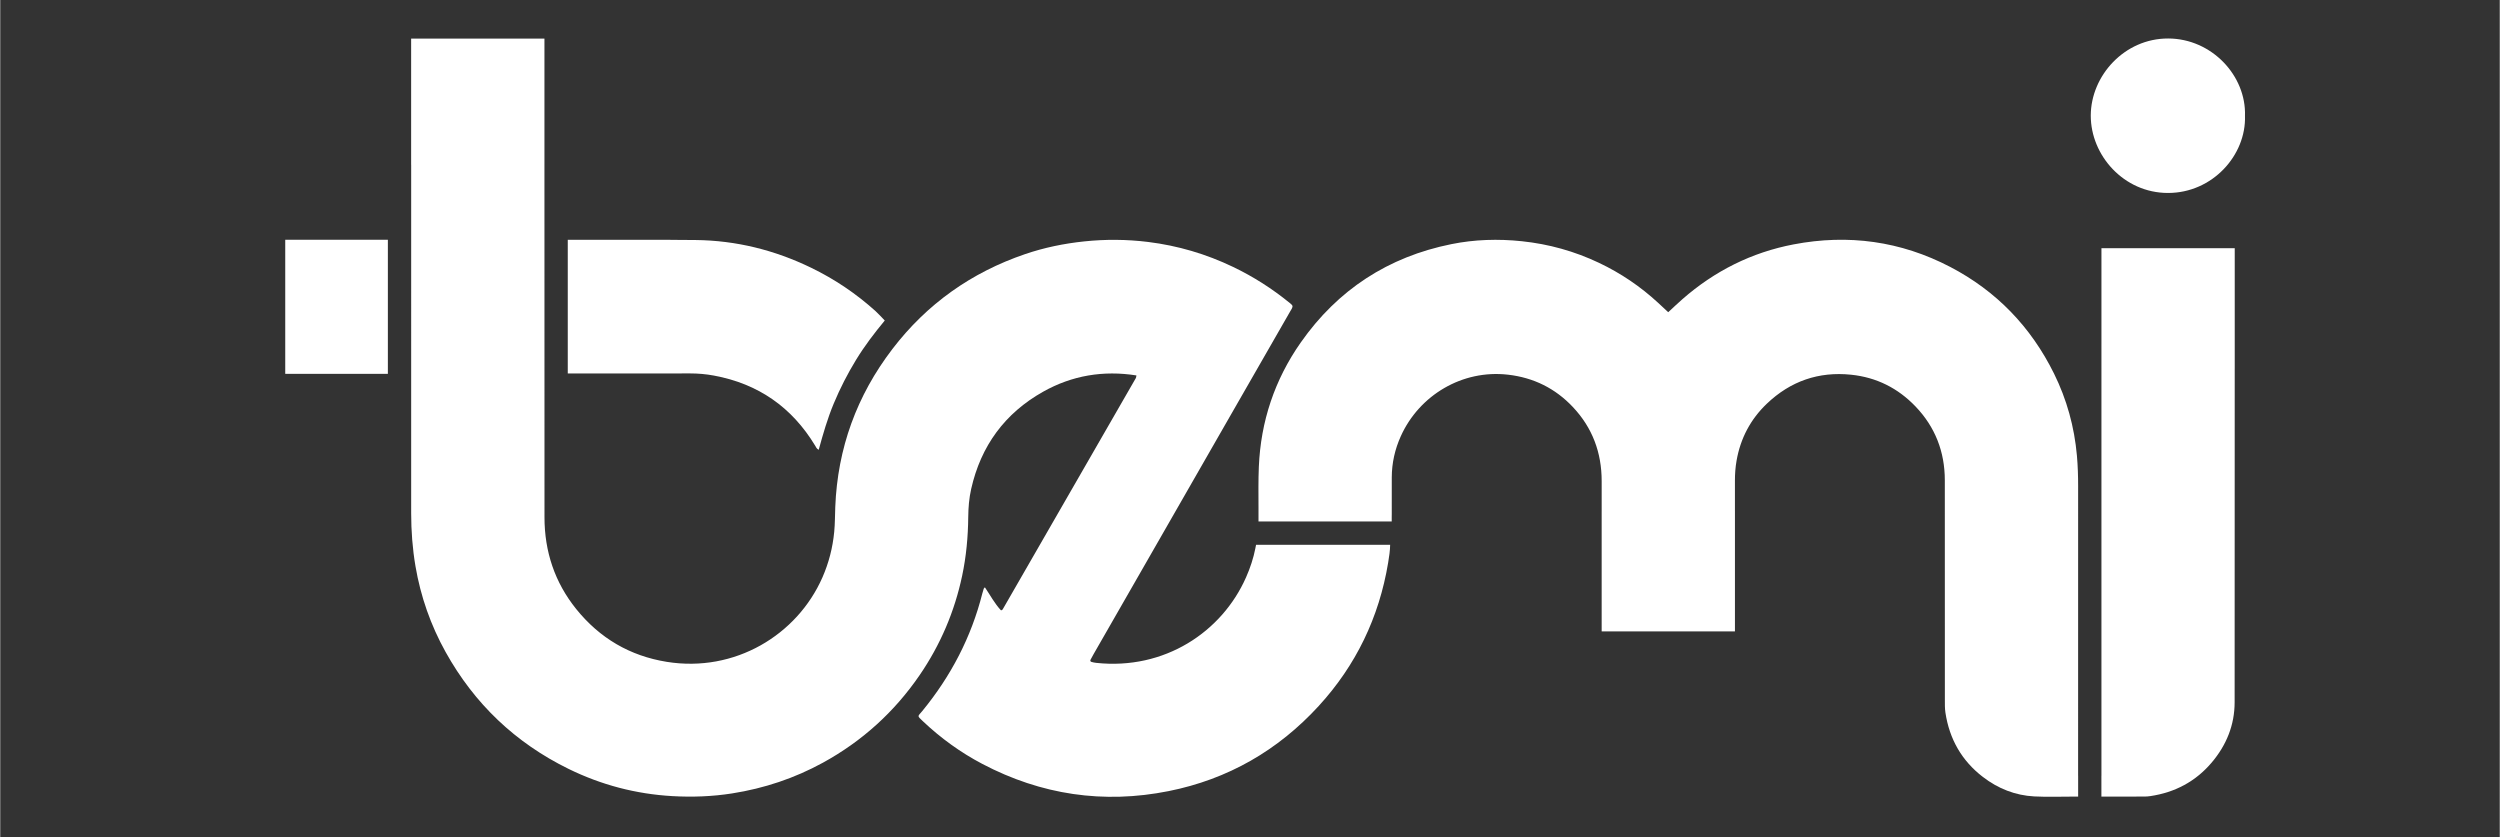
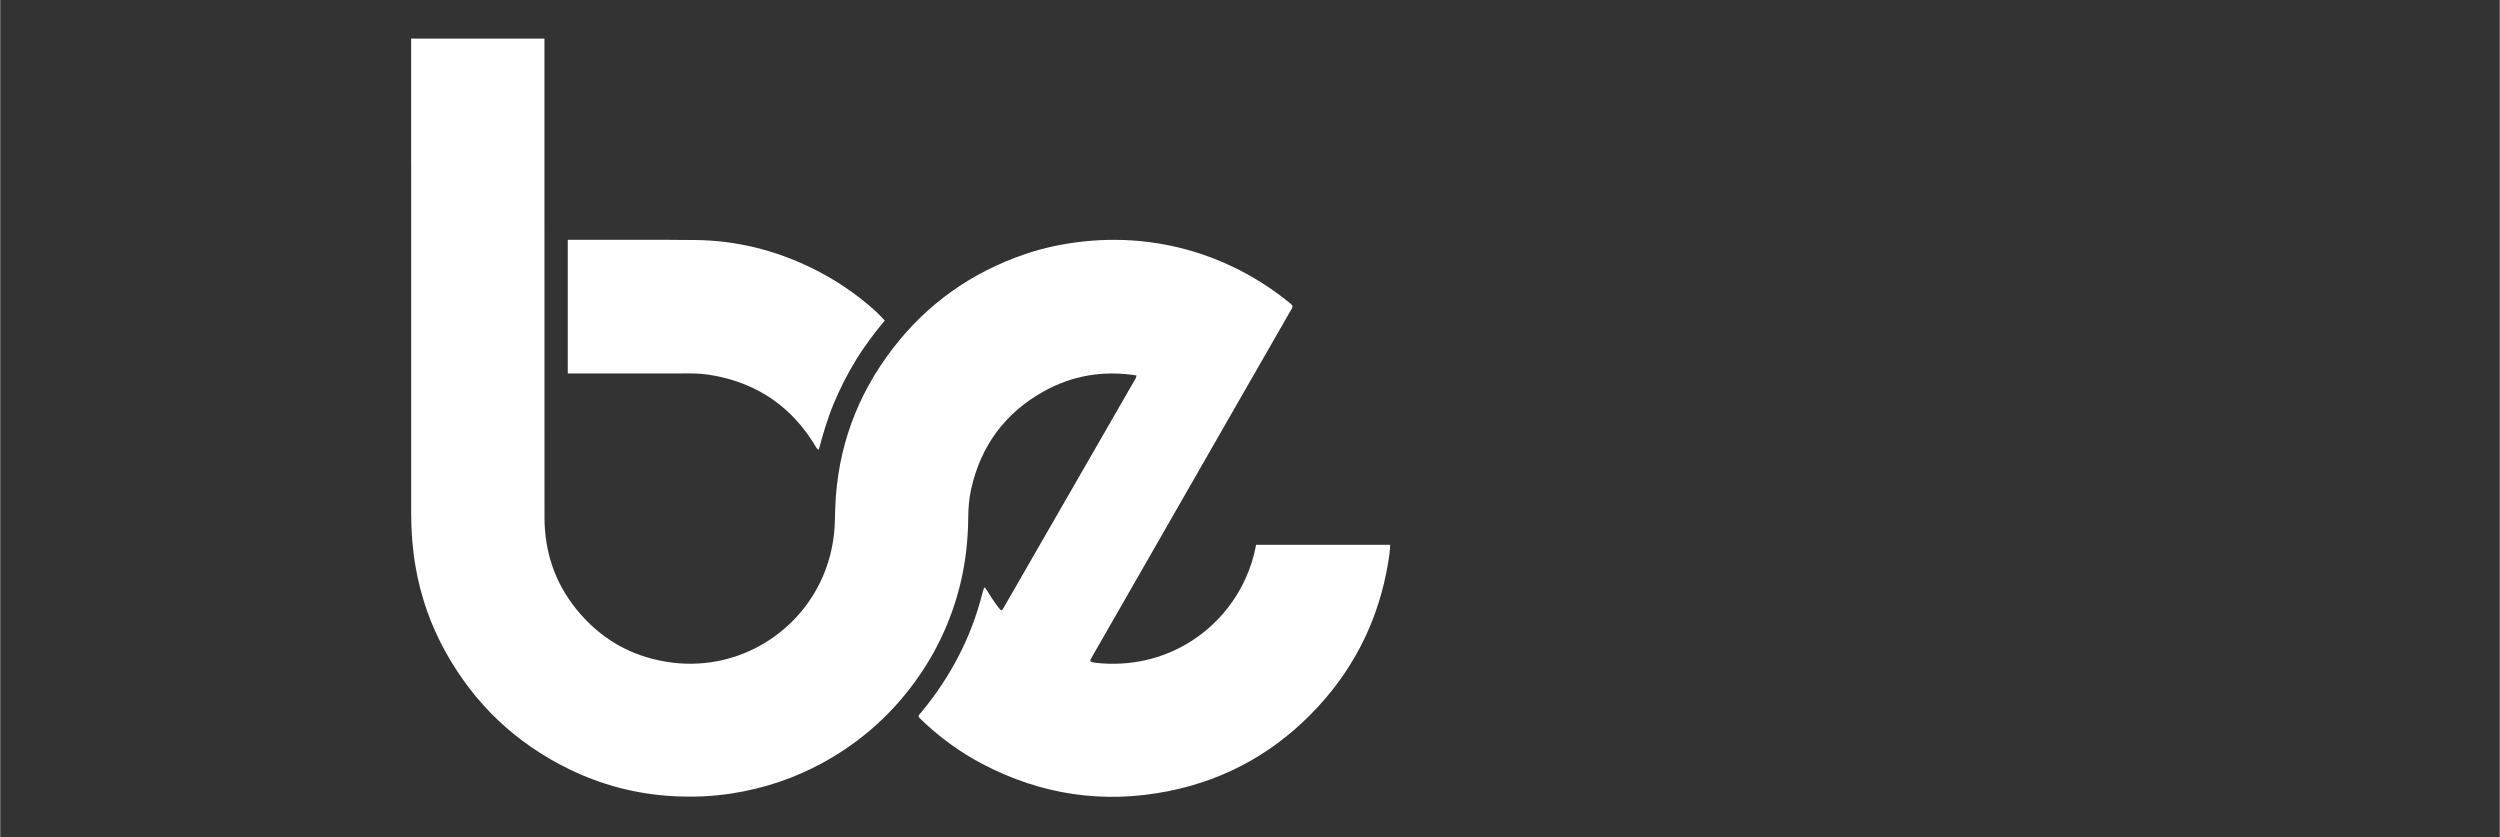
<svg xmlns="http://www.w3.org/2000/svg" xml:space="preserve" width="6.667in" height="2.233in" version="1.1" style="shape-rendering:geometricPrecision; text-rendering:geometricPrecision; image-rendering:optimizeQuality; fill-rule:evenodd; clip-rule:evenodd" viewBox="0 0 6666.66 2233.33">
  <rect x="0" y="0" width="6666.66" height="2233.33" fill="#333333" stroke="none" />
  <defs>
    <style type="text/css">
   
    .fil0 {fill:white}
   
  </style>
  </defs>
  <g id="图层_x0020_1">
    <g id="_2355773639808">
-       <path class="fil0" d="M5782.2 102.67c-116.35,-0.26 -206.25,99.14 -206.37,205.76 -0.12,106.03 88.02,206.12 205.77,206.25 118.93,0.13 208.99,-100.8 205.55,-205.64 3.63,-106.76 -88.35,-206.1 -204.94,-206.37z" />
-       <polygon class="fil0" points="760.13,997.11 1033.84,997.11 1033.84,639.48 760.13,639.48 " />
      <path class="fil0" d="M1531.51 996.11l124.7 0c16.75,0 33.5,0 50.25,0l80.94 0 0 -0.05c17.38,-0.01 34.76,-0.03 52.14,-0.07 21.57,-0.04 43,1.85 64.01,5.74 117.96,21.8 208.04,84.32 270.06,187.09 2.25,3.72 3.65,8.11 9.41,10.91 11.48,-42.04 23.46,-83.67 40.21,-123.73 16.87,-40.31 36.69,-79.07 59.46,-116.35 22.63,-37.06 48.94,-71.5 76.48,-104.74 -8.84,-9.09 -16.14,-17.43 -24.3,-24.8 -51.89,-46.91 -109.35,-85.59 -172.32,-116.1 -97.25,-47.12 -199.86,-72.68 -307.89,-73.83 -22.42,-0.24 -44.84,-0.38 -67.26,-0.46l0 -0.12 -273.72 0 0 356.52 14.09 0c1.15,0 2.39,0 3.73,0z" />
      <path class="fil0" d="M3347.77 1461.94c-5.29,26.94 -13.9,52.87 -24.99,77.98 -64.36,145.72 -217.65,247.7 -399.63,228.08 -4.39,-0.47 -8.77,-1.4 -13,-2.66 -2.16,-0.64 -3.42,-3.13 -2.35,-5.3 2.59,-5.28 5.54,-10.41 8.48,-15.53 51.87,-90.46 103.78,-180.92 155.66,-271.38 70.64,-123.18 141.24,-246.37 211.89,-369.54 52.25,-91.09 104.57,-182.15 156.83,-273.24 2.56,-4.46 5.94,-8.57 6.22,-14.1 -0.75,-1.19 -1.35,-2.61 -2.35,-3.65 -1.52,-1.59 -3.29,-2.95 -5,-4.35 -46.6,-38.09 -96.96,-70.26 -151.24,-96.29 -71.93,-34.5 -147.51,-56.82 -226.6,-66.6 -56.72,-7.02 -113.56,-7.45 -170.56,-1.48 -53.98,5.65 -106.74,16.5 -157.96,34 -143.21,48.94 -261.85,132.96 -353.79,253.26 -94.8,124.04 -146.05,264.32 -152.18,420.76 -0.87,22.16 -0.69,44.31 -2.8,66.48 -4.05,42.39 -14.43,82.86 -31.51,121.78 -67.49,153.65 -233.85,254.35 -415.08,225.13 -98.57,-15.9 -179.05,-63.29 -241.5,-140.76 -57.41,-71.2 -84.64,-153.54 -84.7,-244.61 -0.18,-313.44 -0.15,-626.88 -0.12,-940.31l0.01 0 0 -198.08c0.01,-36.72 0.01,-73.44 0.01,-110.17 0,-0.59 -0.01,-1.19 -0.01,-1.79l0 -26.65 -355.56 0 0 336.69 0.11 0c-0.02,221.6 -0.02,443.2 -0.02,664.8 0,88.13 0.02,176.24 0,264.37 -0,47.44 3.5,94.53 11.47,141.37 13.78,81 40.61,157.46 80.47,229.09 76.72,137.88 185.96,241.92 327.76,311.49 87.42,42.89 180.02,67.18 277,72.67 53.15,3.02 106.43,1.13 159.43,-7.22 85.6,-13.48 166.51,-40.44 242.34,-82.06 104.3,-57.24 190.31,-135.11 257.61,-233.29 55.43,-80.87 93.22,-169.38 113.51,-265.38 10.9,-51.6 15.69,-103.79 16.21,-156.42 0.25,-25.24 2.27,-50.33 7.82,-74.92 25.84,-114.59 89.57,-201.86 191.94,-259.36 77.25,-43.39 160.49,-57.35 248.8,-43.41 -0.61,2.94 -0.54,5.31 -1.54,7.06 -118.36,205.78 -236.81,411.52 -355.32,617.2 -0.63,1.07 -2.42,1.47 -4.2,2.49 -17.2,-18.22 -28.8,-40.65 -43.07,-61.62 -1.61,1.87 -2.76,2.64 -3.11,3.69 -1.41,4.2 -2.7,8.47 -3.78,12.77 -29.46,116.72 -83.96,220.65 -160.07,313.54 -12.45,15.2 -14.87,11.63 1.87,27.45 47.58,44.97 100.29,83.13 158.22,113.57 157.06,82.55 323.29,107.26 497.03,72.52 157.87,-31.59 291.61,-108.48 400.31,-227.15 99.48,-108.61 160.92,-236.46 185.06,-381.87 2.49,-15.05 5.24,-32.6 5.35,-47.93 -6.59,0 -357.62,0.02 -357.62,0.02 0,0 -1.22,6.04 -1.77,8.86z" />
-       <path class="fil0" d="M5604.3 669.14c-0.21,2.89 -0.08,6.91 0,12.54l0 234.34c-0.01,159.08 -0.01,318.15 -0.01,477.23l0 675.88 -0.11 0 0 55.56 30.65 0 0 -0.04c28.18,0.04 56.36,0.01 84.54,-0.08 5.17,-0.02 10.38,-0.47 15.49,-1.24 65.52,-9.74 120.64,-38.91 163.56,-89.56 39.11,-46.17 61.05,-99.8 61.11,-160.49 0.31,-296.78 0.29,-593.57 0.24,-890.35l0.03 0 0 -320.92 -355.5 0 0 7.12z" />
-       <path class="fil0" d="M5542.11 1297.28c0,-27.39 -0.79,-54.67 -3.22,-81.99 -6.82,-76.78 -26.98,-149.91 -61.04,-218.8 -61.56,-124.5 -153.55,-220.2 -276.91,-284.57 -132.02,-68.89 -271.8,-87.99 -417.74,-60.09 -112.15,21.44 -210.9,71.08 -296.75,146.31 -12.21,10.7 -23.95,21.94 -37.66,34.54 -9.74,-9.06 -18.33,-17.1 -26.97,-25.07 -47.06,-43.51 -99.59,-78.98 -157.43,-106.47 -65.35,-31.06 -134.01,-50.22 -206.08,-57.76 -63.07,-6.6 -125.77,-4.76 -187.78,7.75 -168.71,34.02 -303.19,121.62 -401.92,262.5 -69.61,99.33 -106.7,210.47 -111.72,331.72 -1.48,35.83 -1.01,71.74 -0.9,107.63l0 37.88 355.32 0 0 -10.7c0.08,-3.16 0.11,-6.31 0.12,-9.46 0.01,-32.58 -0.07,-65.15 0.03,-97.73 0.13,-38.3 8.46,-74.95 24.16,-109.72 49.3,-109.21 164.07,-178.04 286.09,-163.89 68.13,7.89 125.86,36.44 172.78,86.23 52.2,55.37 76.83,121.75 76.81,197.59 -0.01,26.68 0.01,53.35 0,80.03l-0.02 0 0 320.92 244.8 0c30.03,0 60.08,0 90.11,0.01 3.91,0 7.06,0.04 9.63,-0.01l10.94 0 0 -11.43c0.04,-2.4 0,-5.29 0,-8.78 -0.02,-65.23 0,-130.45 0,-195.68l0 -105.04 -0.02 0c-0.01,-27.11 0,-54.21 -0.01,-81.3 -0.02,-17.81 1.24,-35.4 4.31,-53.01 10.37,-59.62 37.32,-110.67 80.81,-152.16 62.89,-59.99 138.16,-86.37 225.09,-77.27 67.42,7.06 124.53,35.73 171.29,84.49 52.66,54.92 78.25,121.08 78.32,196.95 0.19,195.44 0.04,390.91 0.12,586.35 0,11.09 -0.18,22.33 1.45,33.24 10.56,70.46 43.35,128.33 100.02,171.86 40.31,30.95 86.13,49.19 136.91,51.87 35.44,1.86 71.06,0.39 106.6,0.46l0.15 0 10.34 0 0 -8.53 0 -0.04 0 -46.99 -0.08 0c0,-257.28 -0.02,-514.57 0.04,-771.85z" />
    </g>
  </g>
</svg>